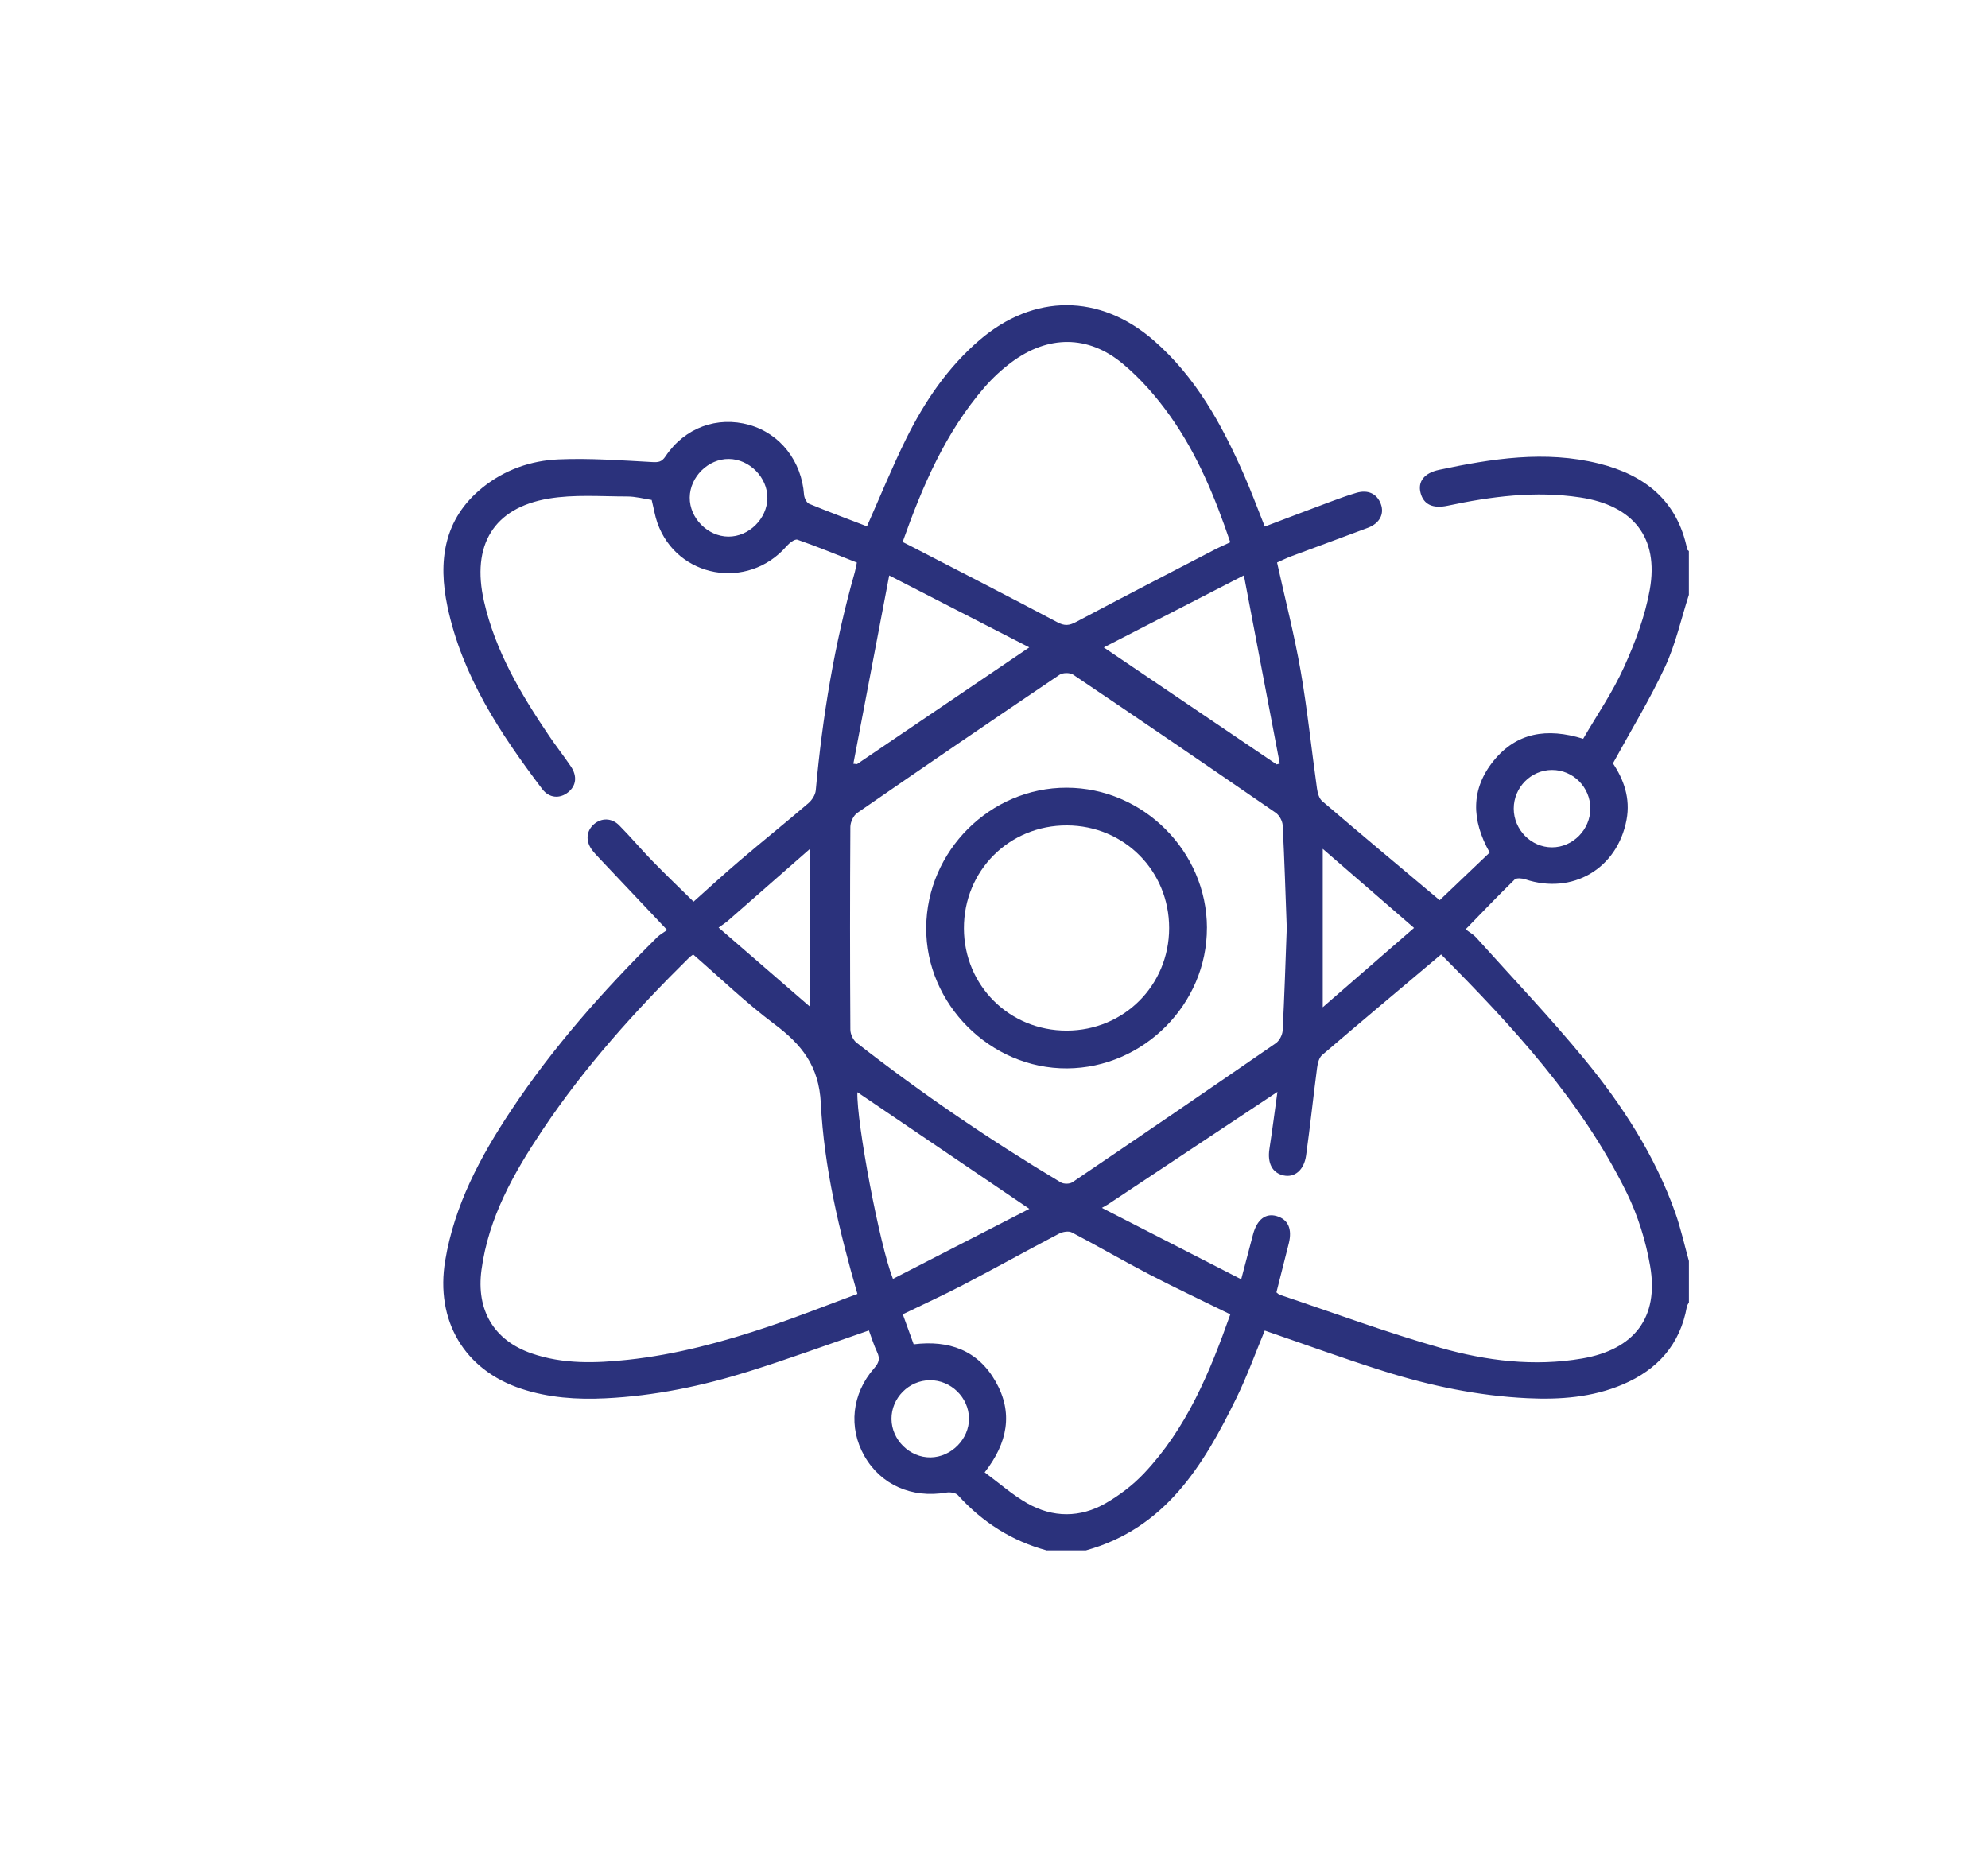
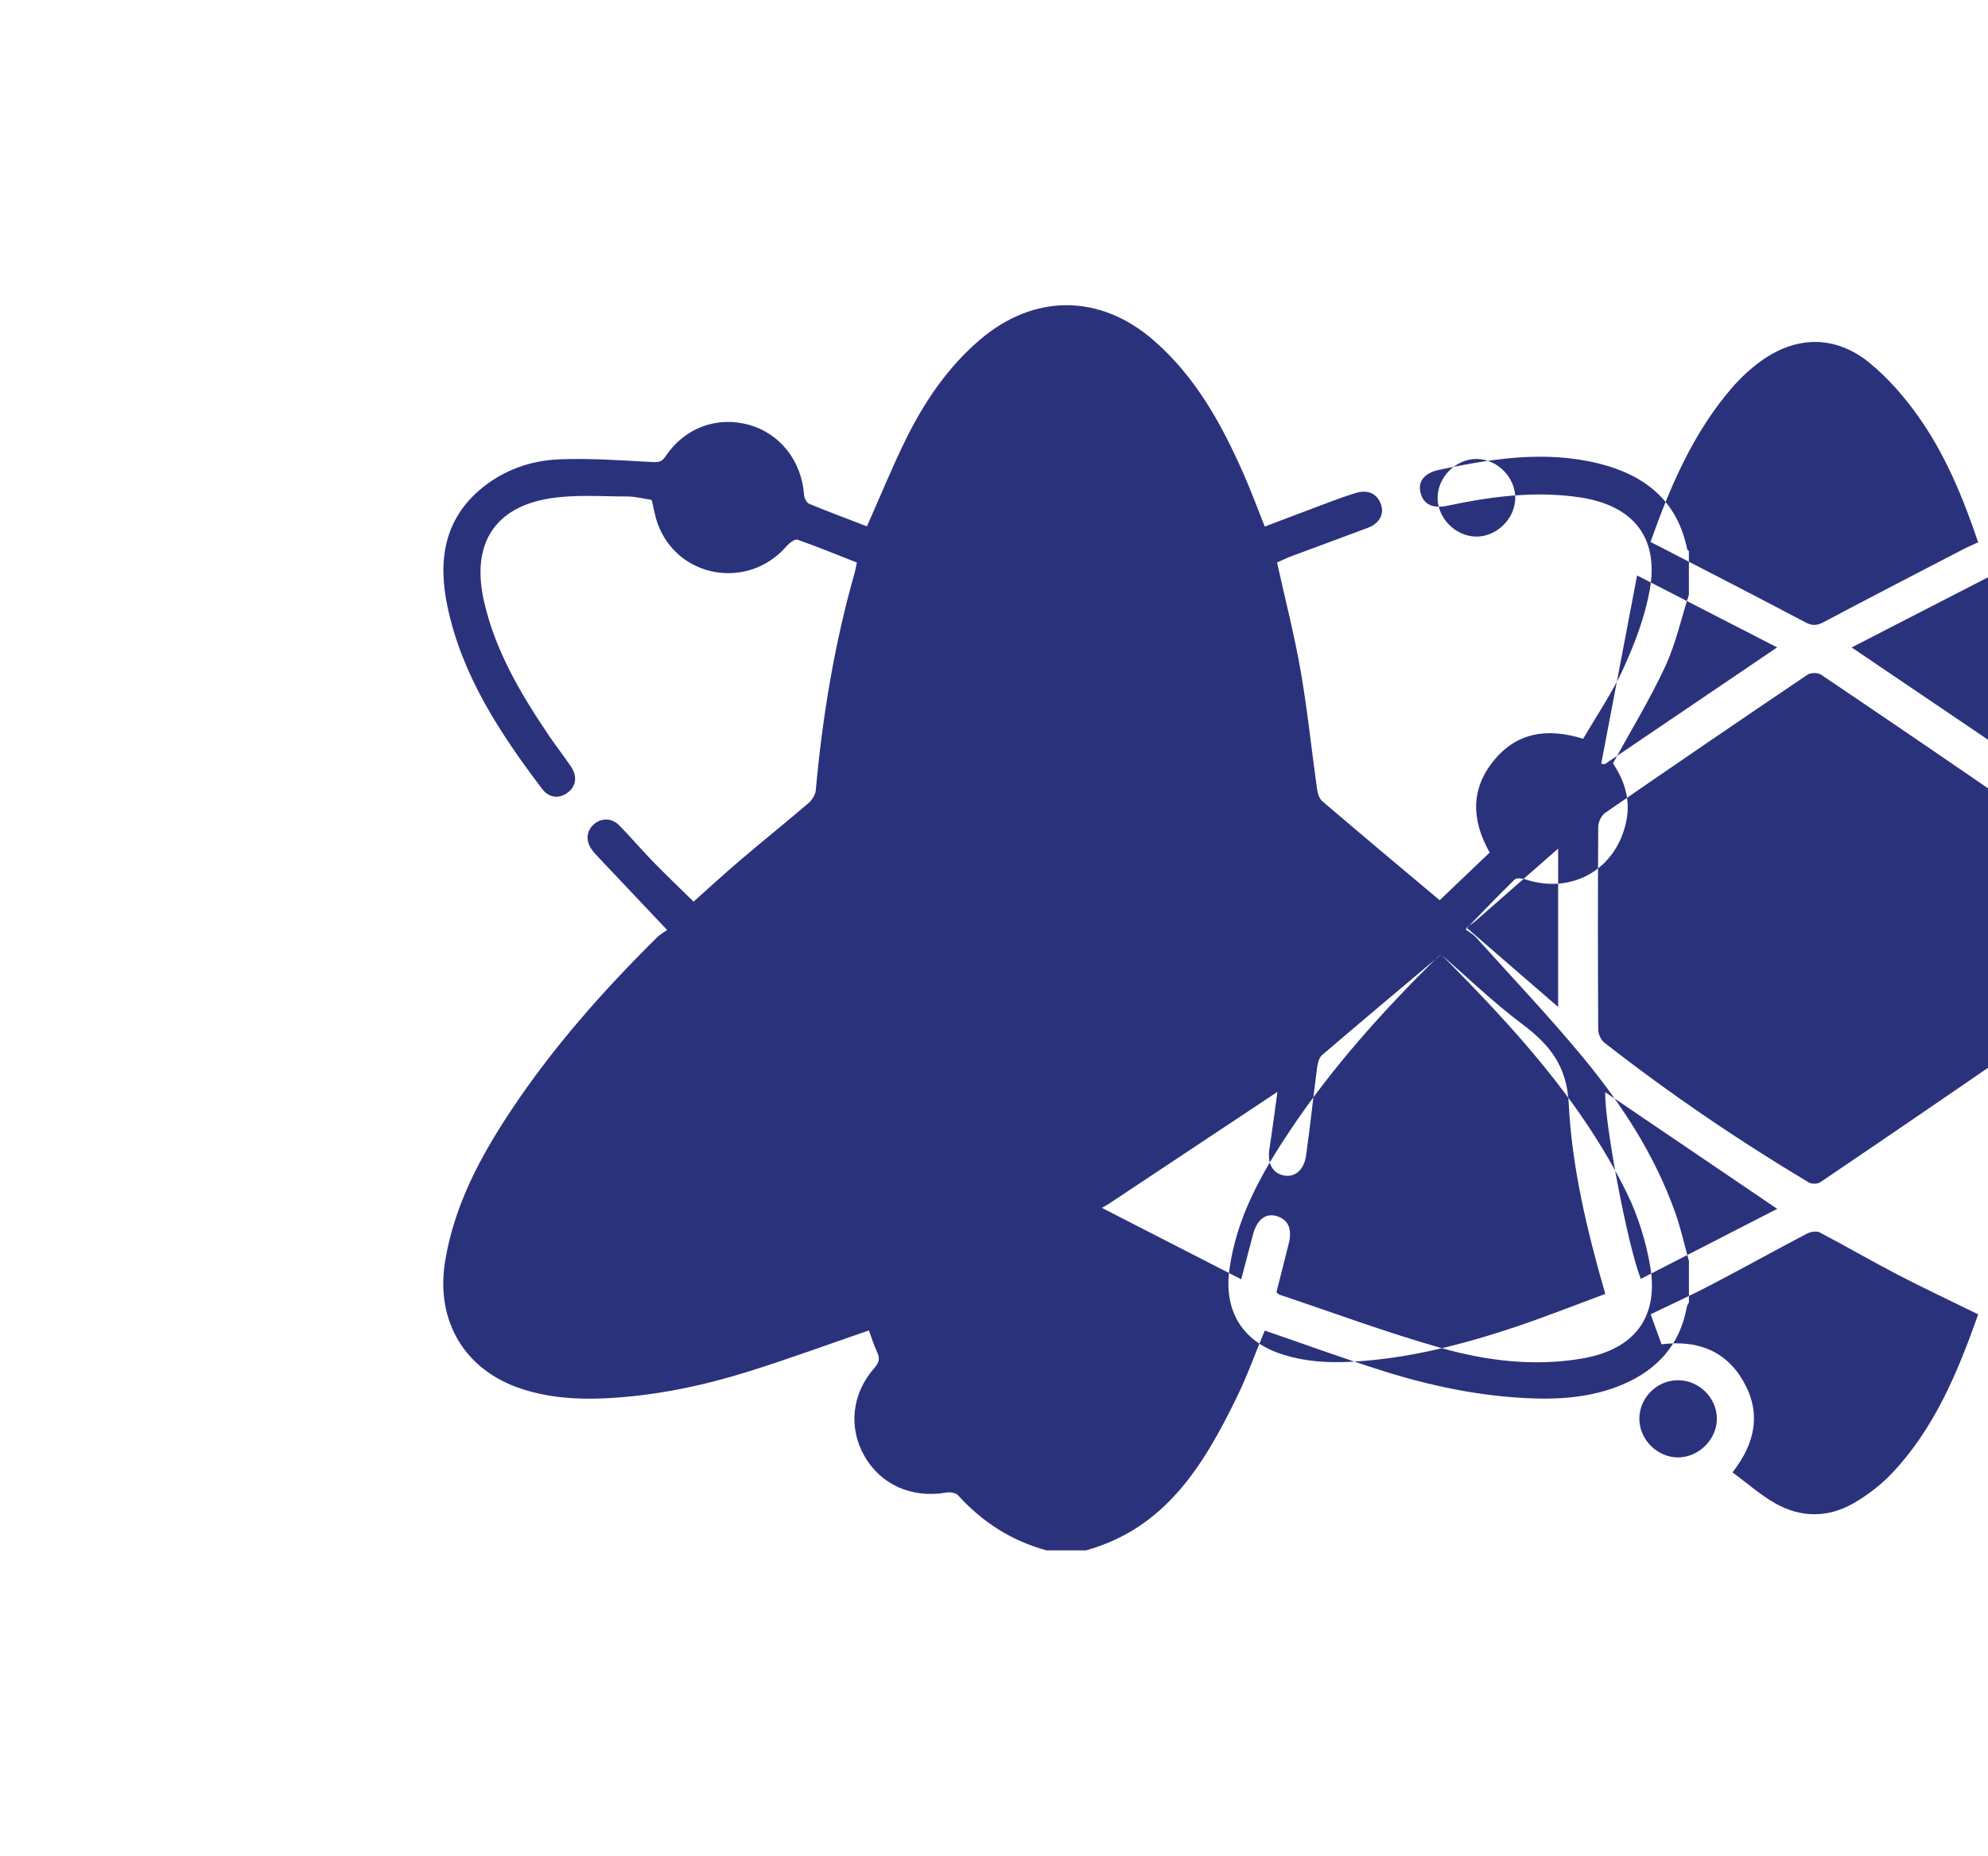
<svg xmlns="http://www.w3.org/2000/svg" id="a" viewBox="0 0 612 571.3">
  <defs>
    <style>.b{fill:#2b327c;}</style>
  </defs>
-   <path class="b" d="M322.34,477.32c-10.86-2.93-19.91-8.71-27.45-17.04-.69-.76-2.46-.99-3.62-.79-10.58,1.81-20.1-2.39-25.16-11.26-4.98-8.73-3.91-19.18,3.03-27.06,1.47-1.67,1.81-2.95,.88-4.93-1.05-2.23-1.77-4.62-2.53-6.67-12.38,4.25-24.51,8.71-36.83,12.57-14.4,4.52-29.12,7.59-44.27,8.32-8.78,.43-17.46-.16-25.84-2.91-17.68-5.8-26.55-21.07-23.5-39.45,2.85-17.13,10.79-31.96,20.2-46.14,12.95-19.51,28.41-36.94,45.01-53.39,.87-.86,2-1.47,3.12-2.27-7.33-7.75-14.07-14.88-20.81-22.02-.85-.91-1.73-1.81-2.45-2.82-1.9-2.7-1.58-5.72,.73-7.73,2.28-1.98,5.45-2,7.76,.34,3.51,3.54,6.72,7.37,10.2,10.95,4.08,4.19,8.31,8.23,12.7,12.55,4.77-4.25,9.51-8.63,14.42-12.8,6.93-5.9,14.03-11.6,20.94-17.52,1.1-.94,2.13-2.55,2.26-3.94,2.06-22.73,5.75-45.15,12.01-67.13,.23-.82,.36-1.68,.64-3-6.07-2.38-12.12-4.89-18.3-7.04-.81-.28-2.52,1.07-3.37,2.04-11.94,13.69-33.75,9.77-39.74-7.23-.74-2.09-1.08-4.32-1.75-7.04-2.26-.34-4.92-1.07-7.58-1.07-8.08,0-16.31-.67-24.19,.66-16.94,2.87-23.76,14.36-19.86,31.57,3.48,15.35,11.35,28.59,20.03,41.43,2.16,3.2,4.56,6.24,6.72,9.44,2.04,3.03,1.65,5.98-.87,7.98-2.52,2.01-5.79,1.83-7.94-1.01-12.92-17.06-24.69-34.84-29.18-56.2-2.93-13.91-1.21-26.92,10.78-36.6,6.81-5.5,14.92-8.33,23.46-8.69,9.54-.41,19.13,.3,28.68,.82,1.98,.11,3.02,.03,4.21-1.76,5.91-8.82,15.9-12.46,25.79-9.67,9.53,2.69,16.12,11.18,16.85,21.47,.07,1,.78,2.48,1.57,2.81,5.96,2.47,12.01,4.71,17.8,6.94,4.03-9.07,7.72-18.17,12.06-26.95,5.67-11.46,12.79-21.97,22.61-30.4,16.69-14.31,37-14.31,53.58,.09,12.94,11.23,20.95,25.82,27.73,41.2,2.3,5.22,4.27,10.59,6.49,16.13,6.69-2.53,13.37-5.09,20.08-7.59,2.68-1,5.37-1.98,8.11-2.79,3.61-1.07,6.39,.29,7.55,3.47,1.11,3.04-.38,5.92-3.99,7.29-7.79,2.95-15.62,5.78-23.42,8.7-1.61,.6-3.15,1.37-4.55,1.99,2.49,11.28,5.32,22.22,7.26,33.33,2.09,12,3.33,24.15,5.03,36.23,.19,1.36,.64,3.07,1.6,3.89,12.03,10.28,24.17,20.43,36.17,30.51,5.07-4.83,10.28-9.8,15.4-14.68-5.67-10.02-5.86-19.55,1.24-28.28,7.02-8.62,16.32-10.22,27.54-6.74,4.17-7.18,9.06-14.29,12.56-22.03,3.45-7.62,6.5-15.71,7.95-23.91,2.84-16.05-5.12-25.9-21.45-28.36-13.78-2.08-27.32-.31-40.79,2.55-4.53,.96-7.37-.33-8.32-3.9-.93-3.47,1.05-6.16,5.67-7.14,16.28-3.45,32.64-6.05,49.2-1.94,14.13,3.51,24.18,11.4,27.21,26.44,.04,.19,.34,.33,.51,.5v13.47c-2.38,7.4-4.06,15.14-7.31,22.13-4.7,10.1-10.55,19.67-16.07,29.76,3.28,4.88,5.45,10.7,4.19,17.38-2.85,15.07-16.67,23.15-31.19,18.31-1-.33-2.68-.49-3.26,.07-4.97,4.83-9.75,9.85-15.09,15.33,1.26,.96,2.4,1.58,3.22,2.49,11.15,12.41,22.67,24.51,33.27,37.38,11.73,14.25,21.77,29.72,28.02,47.29,1.73,4.87,2.84,9.97,4.23,14.96v12.73c-.22,.44-.55,.85-.63,1.31-2.08,11.71-9.09,19.43-19.76,23.96-9.36,3.97-19.28,4.7-29.33,4.22-15.14-.72-29.87-3.8-44.26-8.33-12.3-3.87-24.43-8.31-36.6-12.49-2.82,6.77-5.38,13.93-8.7,20.72-10.16,20.81-21.93,40.17-46.35,46.95h-11.98Zm121.28-183.48c-12.48,10.52-24.61,20.67-36.62,30.96-.95,.81-1.36,2.54-1.54,3.91-1.19,9-2.13,18.04-3.39,27.03-.63,4.49-3.53,6.83-6.88,6.12-3.53-.75-5.08-3.8-4.4-8.19,.9-5.83,1.65-11.68,2.46-17.54-17.64,11.72-34.93,23.2-52.22,34.67-.3,.2-.62,.36-1.82,1.04,14.71,7.54,28.6,14.66,42.89,21.98,1.32-4.99,2.46-9.42,3.65-13.85,1.23-4.55,3.86-6.58,7.24-5.61,3.54,1.02,4.87,3.94,3.76,8.41-1.25,5.04-2.54,10.07-3.81,15.08,.43,.32,.69,.63,1.02,.74,16.48,5.51,32.79,11.59,49.49,16.33,14.15,4.01,28.8,5.83,43.6,3.29,16.05-2.76,23.69-12.59,20.94-28.49-1.34-7.72-3.77-15.54-7.23-22.57-13.96-28.34-35.12-51.18-57.12-73.33Zm-230.23,0c-.42,.32-.85,.58-1.2,.92-16.62,16.4-32.22,33.7-45.22,53.16-8.81,13.19-16.58,26.88-18.75,43.04-1.65,12.31,3.74,21.63,15.43,25.68,9.66,3.35,19.64,3.03,29.57,1.97,14.89-1.59,29.3-5.49,43.46-10.25,9.14-3.08,18.11-6.64,27.27-10.03-5.66-19.63-10.27-38.97-11.26-58.67-.58-11.55-5.9-18.1-14.31-24.4-8.74-6.55-16.66-14.2-25-21.43Zm182.74-8.03c-.39-10.56-.71-21.15-1.26-31.73-.07-1.35-1.04-3.12-2.15-3.88-20.71-14.27-41.49-28.45-62.35-42.51-.98-.66-3.18-.64-4.17,.02-20.85,14.07-41.62,28.25-62.31,42.55-1.16,.8-2.1,2.81-2.11,4.27-.13,20.81-.12,41.62,0,62.43,0,1.37,.84,3.2,1.9,4.03,20.06,15.66,41.06,29.96,62.89,43.01,.89,.53,2.73,.53,3.57-.05,20.93-14.17,41.81-28.43,62.61-42.79,1.1-.76,2.04-2.55,2.11-3.91,.55-10.46,.87-20.93,1.26-31.44Zm-118.25-118.96c1.09,.55,1.86,.93,2.61,1.32,15.02,7.77,30.08,15.47,45.02,23.39,2.2,1.17,3.63,1.04,5.72-.07,14.17-7.52,28.43-14.88,42.66-22.27,1.52-.79,3.1-1.46,4.85-2.28-4.69-13.87-10.16-27.1-18.48-38.82-4.21-5.93-9.15-11.61-14.73-16.23-10.63-8.81-22.92-8.67-34.01-.47-3.08,2.28-5.97,4.95-8.48,7.85-11.93,13.8-19.01,30.2-25.17,47.58Zm100.87,237.77c-8.59-4.22-16.79-8.07-24.83-12.24-8.06-4.19-15.91-8.77-23.95-12.98-1-.52-2.84-.21-3.95,.38-9.91,5.2-19.69,10.64-29.61,15.82-6.01,3.14-12.2,5.95-18.49,9,1.16,3.21,2.22,6.11,3.35,9.24,10.82-1.35,19.73,1.79,25.23,11.46,5.48,9.63,3.72,18.87-3.37,27.96,4.48,3.31,8.51,6.9,13.09,9.51,7.91,4.51,16.32,4.53,24.21-.03,4.25-2.46,8.34-5.57,11.71-9.13,13.13-13.86,20.27-31.06,26.61-48.99Zm-116.05-169.5l1.13,.11c17.47-11.84,34.93-23.67,53.03-35.93-14.07-7.23-27.99-14.38-43.12-22.15-3.82,20.05-7.43,39.01-11.04,57.97Zm120.22-57.99c-15.26,7.85-29.13,14.98-43.12,22.18,18.15,12.28,35.67,24.14,53.2,36.01l.97-.25c-3.61-18.97-7.23-37.94-11.04-57.94Zm-108.03,216.57c14.08-7.23,27.94-14.35,41.99-21.56-18.1-12.28-35.53-24.11-52.94-35.91-.31,9.11,6.81,47.02,10.95,57.48Zm160.42-108.04c-9.6-8.31-18.64-16.15-28.11-24.35v48.77c9.48-8.24,18.52-16.09,28.11-24.42Zm-214.09-.1c9.83,8.51,18.88,16.34,28.22,24.43v-48.75c-8.82,7.74-17.06,14.97-25.32,22.19-.74,.65-1.58,1.17-2.9,2.13Zm65.02,139.34c-6.48,.05-11.85,5.48-11.8,11.94,.05,6.42,5.6,11.88,12,11.82,6.4-.07,11.93-5.67,11.86-12.01-.07-6.44-5.57-11.8-12.05-11.75Zm-50-271.58c.06-6.33-5.5-11.97-11.87-12.03-6.33-.06-11.97,5.49-12.04,11.86-.06,6.33,5.51,11.98,11.87,12.04,6.33,.06,11.98-5.51,12.04-11.87Zm253.35,95.58c-.01-6.56-5.3-11.88-11.81-11.87-6.47,0-11.78,5.37-11.78,11.89,0,6.52,5.36,11.94,11.79,11.93,6.41,0,11.8-5.47,11.79-11.96Z" />
-   <path class="b" d="M371.55,285.63c.05,23.48-19.51,43.13-43.06,43.27-23.58,.14-43.54-19.81-43.36-43.34,.17-23.64,19.73-43.12,43.25-43.07,23.56,.05,43.13,19.6,43.18,43.14Zm-43.17,31.64c17.6-.02,31.52-13.94,31.54-31.55,.02-17.63-13.85-31.57-31.46-31.62-17.79-.06-31.78,13.94-31.72,31.73,.06,17.59,14.02,31.46,31.64,31.44Z" />
+   <path class="b" d="M322.34,477.32c-10.86-2.93-19.91-8.71-27.45-17.04-.69-.76-2.46-.99-3.62-.79-10.58,1.81-20.1-2.39-25.16-11.26-4.98-8.73-3.91-19.18,3.03-27.06,1.47-1.67,1.81-2.95,.88-4.93-1.05-2.23-1.77-4.62-2.53-6.67-12.38,4.25-24.51,8.71-36.83,12.57-14.4,4.52-29.12,7.59-44.27,8.32-8.78,.43-17.46-.16-25.84-2.91-17.68-5.8-26.55-21.07-23.5-39.45,2.85-17.13,10.79-31.96,20.2-46.14,12.95-19.51,28.41-36.94,45.01-53.39,.87-.86,2-1.47,3.12-2.27-7.33-7.75-14.07-14.88-20.81-22.02-.85-.91-1.73-1.81-2.45-2.82-1.9-2.7-1.58-5.72,.73-7.73,2.28-1.98,5.45-2,7.76,.34,3.51,3.54,6.72,7.37,10.2,10.95,4.08,4.19,8.31,8.23,12.7,12.55,4.77-4.25,9.51-8.63,14.42-12.8,6.93-5.9,14.03-11.6,20.94-17.52,1.1-.94,2.13-2.55,2.26-3.94,2.06-22.73,5.75-45.15,12.01-67.13,.23-.82,.36-1.68,.64-3-6.07-2.38-12.12-4.89-18.3-7.04-.81-.28-2.52,1.07-3.37,2.04-11.94,13.69-33.75,9.77-39.74-7.23-.74-2.09-1.08-4.32-1.75-7.04-2.26-.34-4.92-1.07-7.58-1.07-8.08,0-16.31-.67-24.19,.66-16.94,2.87-23.76,14.36-19.86,31.57,3.48,15.35,11.35,28.59,20.03,41.43,2.16,3.2,4.56,6.24,6.72,9.44,2.04,3.03,1.65,5.98-.87,7.98-2.52,2.01-5.79,1.83-7.94-1.01-12.92-17.06-24.69-34.84-29.18-56.2-2.93-13.91-1.21-26.92,10.78-36.6,6.81-5.5,14.92-8.33,23.46-8.69,9.54-.41,19.13,.3,28.68,.82,1.98,.11,3.02,.03,4.21-1.76,5.91-8.82,15.9-12.46,25.79-9.67,9.53,2.69,16.12,11.18,16.85,21.47,.07,1,.78,2.48,1.57,2.81,5.96,2.47,12.01,4.71,17.8,6.94,4.03-9.07,7.72-18.17,12.06-26.95,5.67-11.46,12.79-21.97,22.61-30.4,16.69-14.31,37-14.31,53.58,.09,12.94,11.23,20.95,25.82,27.73,41.2,2.3,5.22,4.27,10.59,6.49,16.13,6.69-2.53,13.37-5.09,20.08-7.59,2.68-1,5.37-1.98,8.11-2.79,3.61-1.07,6.39,.29,7.55,3.47,1.11,3.04-.38,5.92-3.99,7.29-7.79,2.95-15.62,5.78-23.42,8.7-1.61,.6-3.15,1.37-4.55,1.99,2.49,11.28,5.32,22.22,7.26,33.33,2.09,12,3.33,24.15,5.03,36.23,.19,1.36,.64,3.07,1.6,3.89,12.03,10.28,24.17,20.43,36.17,30.51,5.07-4.83,10.28-9.8,15.4-14.68-5.67-10.02-5.86-19.55,1.24-28.28,7.02-8.62,16.32-10.22,27.54-6.74,4.17-7.18,9.06-14.29,12.56-22.03,3.45-7.62,6.5-15.71,7.95-23.91,2.84-16.05-5.12-25.9-21.45-28.36-13.78-2.08-27.32-.31-40.79,2.55-4.53,.96-7.37-.33-8.32-3.9-.93-3.47,1.05-6.16,5.67-7.14,16.28-3.45,32.64-6.05,49.2-1.94,14.13,3.51,24.18,11.4,27.21,26.44,.04,.19,.34,.33,.51,.5v13.47c-2.38,7.4-4.06,15.14-7.31,22.13-4.7,10.1-10.55,19.67-16.07,29.76,3.28,4.88,5.45,10.7,4.19,17.38-2.85,15.07-16.67,23.15-31.19,18.31-1-.33-2.68-.49-3.26,.07-4.97,4.83-9.75,9.85-15.09,15.33,1.26,.96,2.4,1.58,3.22,2.49,11.15,12.41,22.67,24.51,33.27,37.38,11.73,14.25,21.77,29.72,28.02,47.29,1.73,4.87,2.84,9.97,4.23,14.96v12.73c-.22,.44-.55,.85-.63,1.31-2.08,11.71-9.09,19.43-19.76,23.96-9.36,3.97-19.28,4.7-29.33,4.22-15.14-.72-29.87-3.8-44.26-8.33-12.3-3.87-24.43-8.31-36.6-12.49-2.82,6.77-5.38,13.93-8.7,20.72-10.16,20.81-21.93,40.17-46.35,46.95h-11.98Zm121.28-183.48c-12.48,10.52-24.61,20.67-36.62,30.96-.95,.81-1.36,2.54-1.54,3.91-1.19,9-2.13,18.04-3.39,27.03-.63,4.49-3.53,6.83-6.88,6.12-3.53-.75-5.08-3.8-4.4-8.19,.9-5.83,1.65-11.68,2.46-17.54-17.64,11.72-34.93,23.2-52.22,34.67-.3,.2-.62,.36-1.82,1.04,14.71,7.54,28.6,14.66,42.89,21.98,1.32-4.99,2.46-9.42,3.65-13.85,1.23-4.55,3.86-6.58,7.24-5.61,3.54,1.02,4.87,3.94,3.76,8.41-1.25,5.04-2.54,10.07-3.81,15.08,.43,.32,.69,.63,1.02,.74,16.48,5.51,32.79,11.59,49.49,16.33,14.15,4.01,28.8,5.83,43.6,3.29,16.05-2.76,23.69-12.59,20.94-28.49-1.34-7.72-3.77-15.54-7.23-22.57-13.96-28.34-35.12-51.18-57.12-73.33Zc-.42,.32-.85,.58-1.2,.92-16.62,16.4-32.22,33.7-45.22,53.16-8.81,13.19-16.58,26.88-18.75,43.04-1.65,12.31,3.74,21.63,15.43,25.68,9.66,3.35,19.64,3.03,29.57,1.97,14.89-1.59,29.3-5.49,43.46-10.25,9.14-3.08,18.11-6.64,27.27-10.03-5.66-19.63-10.27-38.97-11.26-58.67-.58-11.55-5.9-18.1-14.31-24.4-8.74-6.55-16.66-14.2-25-21.43Zm182.74-8.03c-.39-10.56-.71-21.15-1.26-31.73-.07-1.35-1.04-3.12-2.15-3.88-20.71-14.27-41.49-28.45-62.35-42.51-.98-.66-3.18-.64-4.17,.02-20.85,14.07-41.62,28.25-62.31,42.55-1.16,.8-2.1,2.81-2.11,4.27-.13,20.81-.12,41.62,0,62.43,0,1.37,.84,3.2,1.9,4.03,20.06,15.66,41.06,29.96,62.89,43.01,.89,.53,2.73,.53,3.57-.05,20.93-14.17,41.81-28.43,62.61-42.79,1.1-.76,2.04-2.55,2.11-3.91,.55-10.46,.87-20.93,1.26-31.44Zm-118.25-118.96c1.09,.55,1.86,.93,2.61,1.32,15.02,7.77,30.08,15.47,45.02,23.39,2.2,1.17,3.63,1.04,5.72-.07,14.17-7.52,28.43-14.88,42.66-22.27,1.52-.79,3.1-1.46,4.85-2.28-4.69-13.87-10.16-27.1-18.48-38.82-4.21-5.93-9.15-11.61-14.73-16.23-10.63-8.81-22.92-8.67-34.01-.47-3.08,2.28-5.97,4.95-8.48,7.85-11.93,13.8-19.01,30.2-25.17,47.58Zm100.87,237.77c-8.59-4.22-16.79-8.07-24.83-12.24-8.06-4.19-15.91-8.77-23.95-12.98-1-.52-2.84-.21-3.95,.38-9.91,5.2-19.69,10.64-29.61,15.82-6.01,3.14-12.2,5.95-18.49,9,1.16,3.21,2.22,6.11,3.35,9.24,10.82-1.35,19.73,1.79,25.23,11.46,5.48,9.63,3.72,18.87-3.37,27.96,4.48,3.31,8.51,6.9,13.09,9.51,7.91,4.51,16.32,4.53,24.21-.03,4.25-2.46,8.34-5.57,11.71-9.13,13.13-13.86,20.27-31.06,26.61-48.99Zm-116.05-169.5l1.13,.11c17.47-11.84,34.93-23.67,53.03-35.93-14.07-7.23-27.99-14.38-43.12-22.15-3.82,20.05-7.43,39.01-11.04,57.97Zm120.22-57.99c-15.26,7.85-29.13,14.98-43.12,22.18,18.15,12.28,35.67,24.14,53.2,36.01l.97-.25c-3.61-18.97-7.23-37.94-11.04-57.94Zm-108.03,216.57c14.08-7.23,27.94-14.35,41.99-21.56-18.1-12.28-35.53-24.11-52.94-35.91-.31,9.11,6.81,47.02,10.95,57.48Zm160.42-108.04c-9.6-8.31-18.64-16.15-28.11-24.35v48.77c9.48-8.24,18.52-16.09,28.11-24.42Zm-214.09-.1c9.83,8.51,18.88,16.34,28.22,24.43v-48.75c-8.82,7.74-17.06,14.97-25.32,22.19-.74,.65-1.58,1.17-2.9,2.13Zm65.02,139.34c-6.48,.05-11.85,5.48-11.8,11.94,.05,6.42,5.6,11.88,12,11.82,6.4-.07,11.93-5.67,11.86-12.01-.07-6.44-5.57-11.8-12.05-11.75Zm-50-271.58c.06-6.33-5.5-11.97-11.87-12.03-6.33-.06-11.97,5.49-12.04,11.86-.06,6.33,5.51,11.98,11.87,12.04,6.33,.06,11.98-5.51,12.04-11.87Zm253.35,95.58c-.01-6.56-5.3-11.88-11.81-11.87-6.47,0-11.78,5.37-11.78,11.89,0,6.52,5.36,11.94,11.79,11.93,6.41,0,11.8-5.47,11.79-11.96Z" />
</svg>